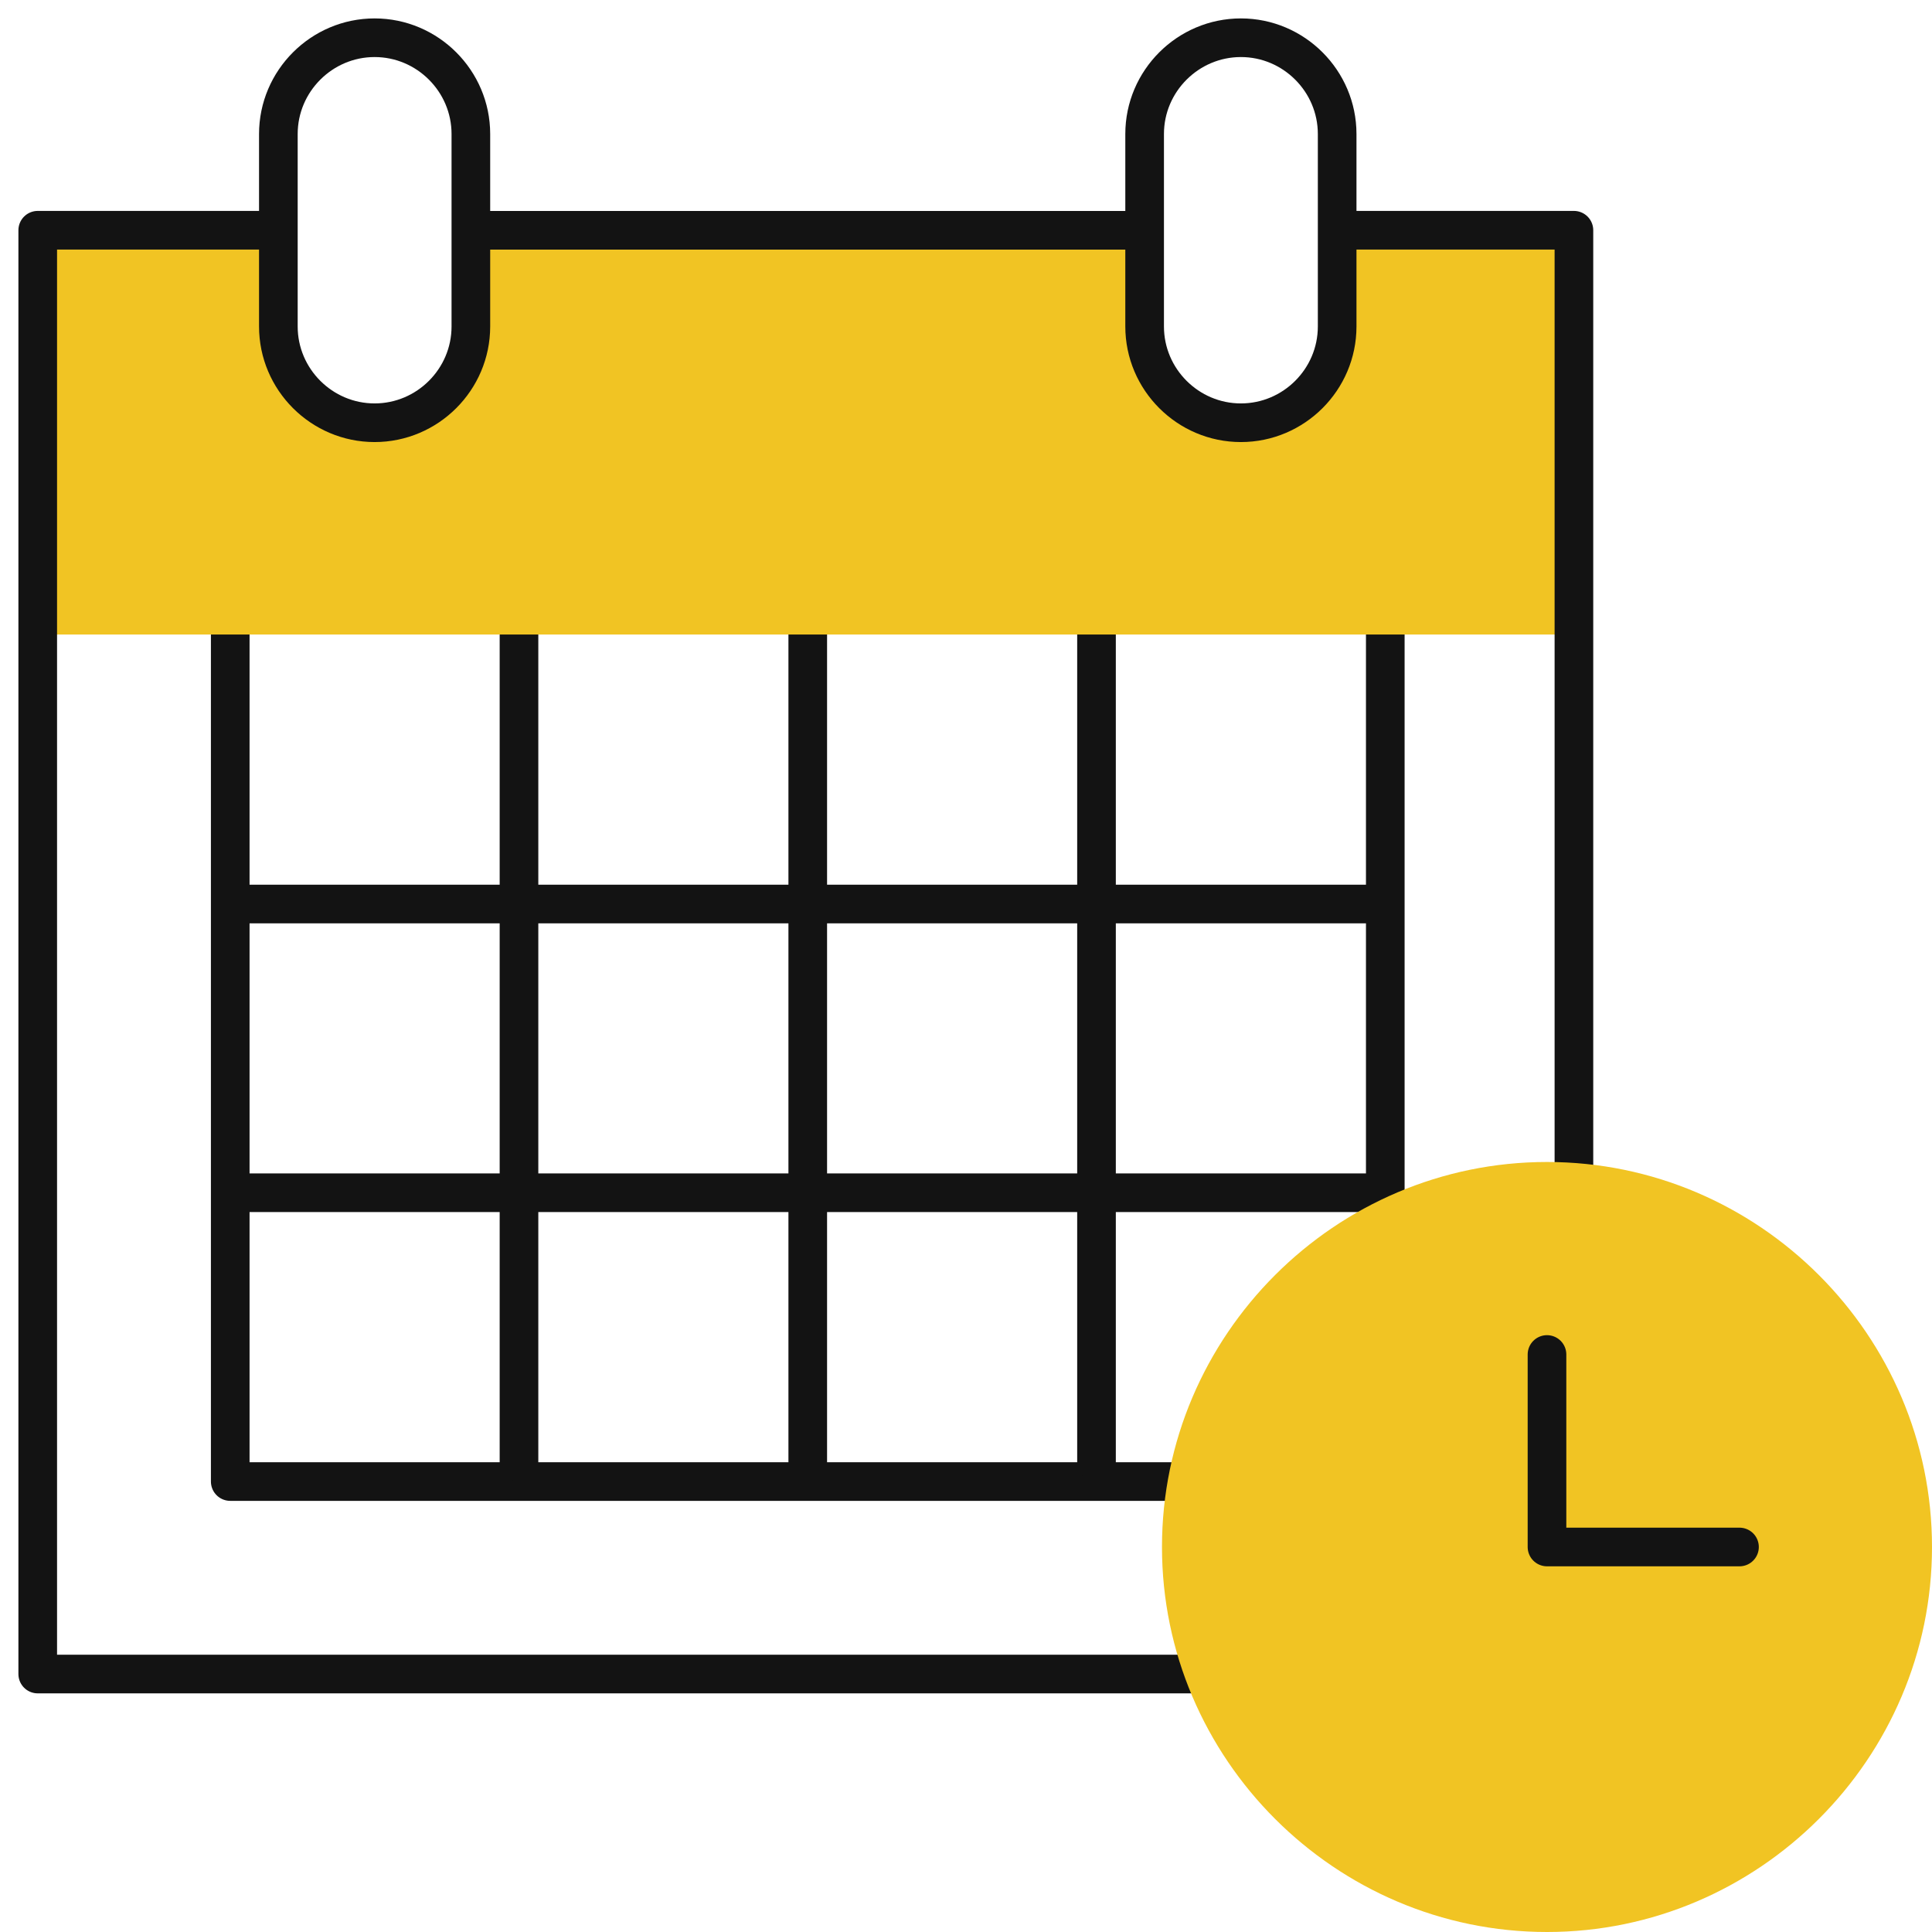
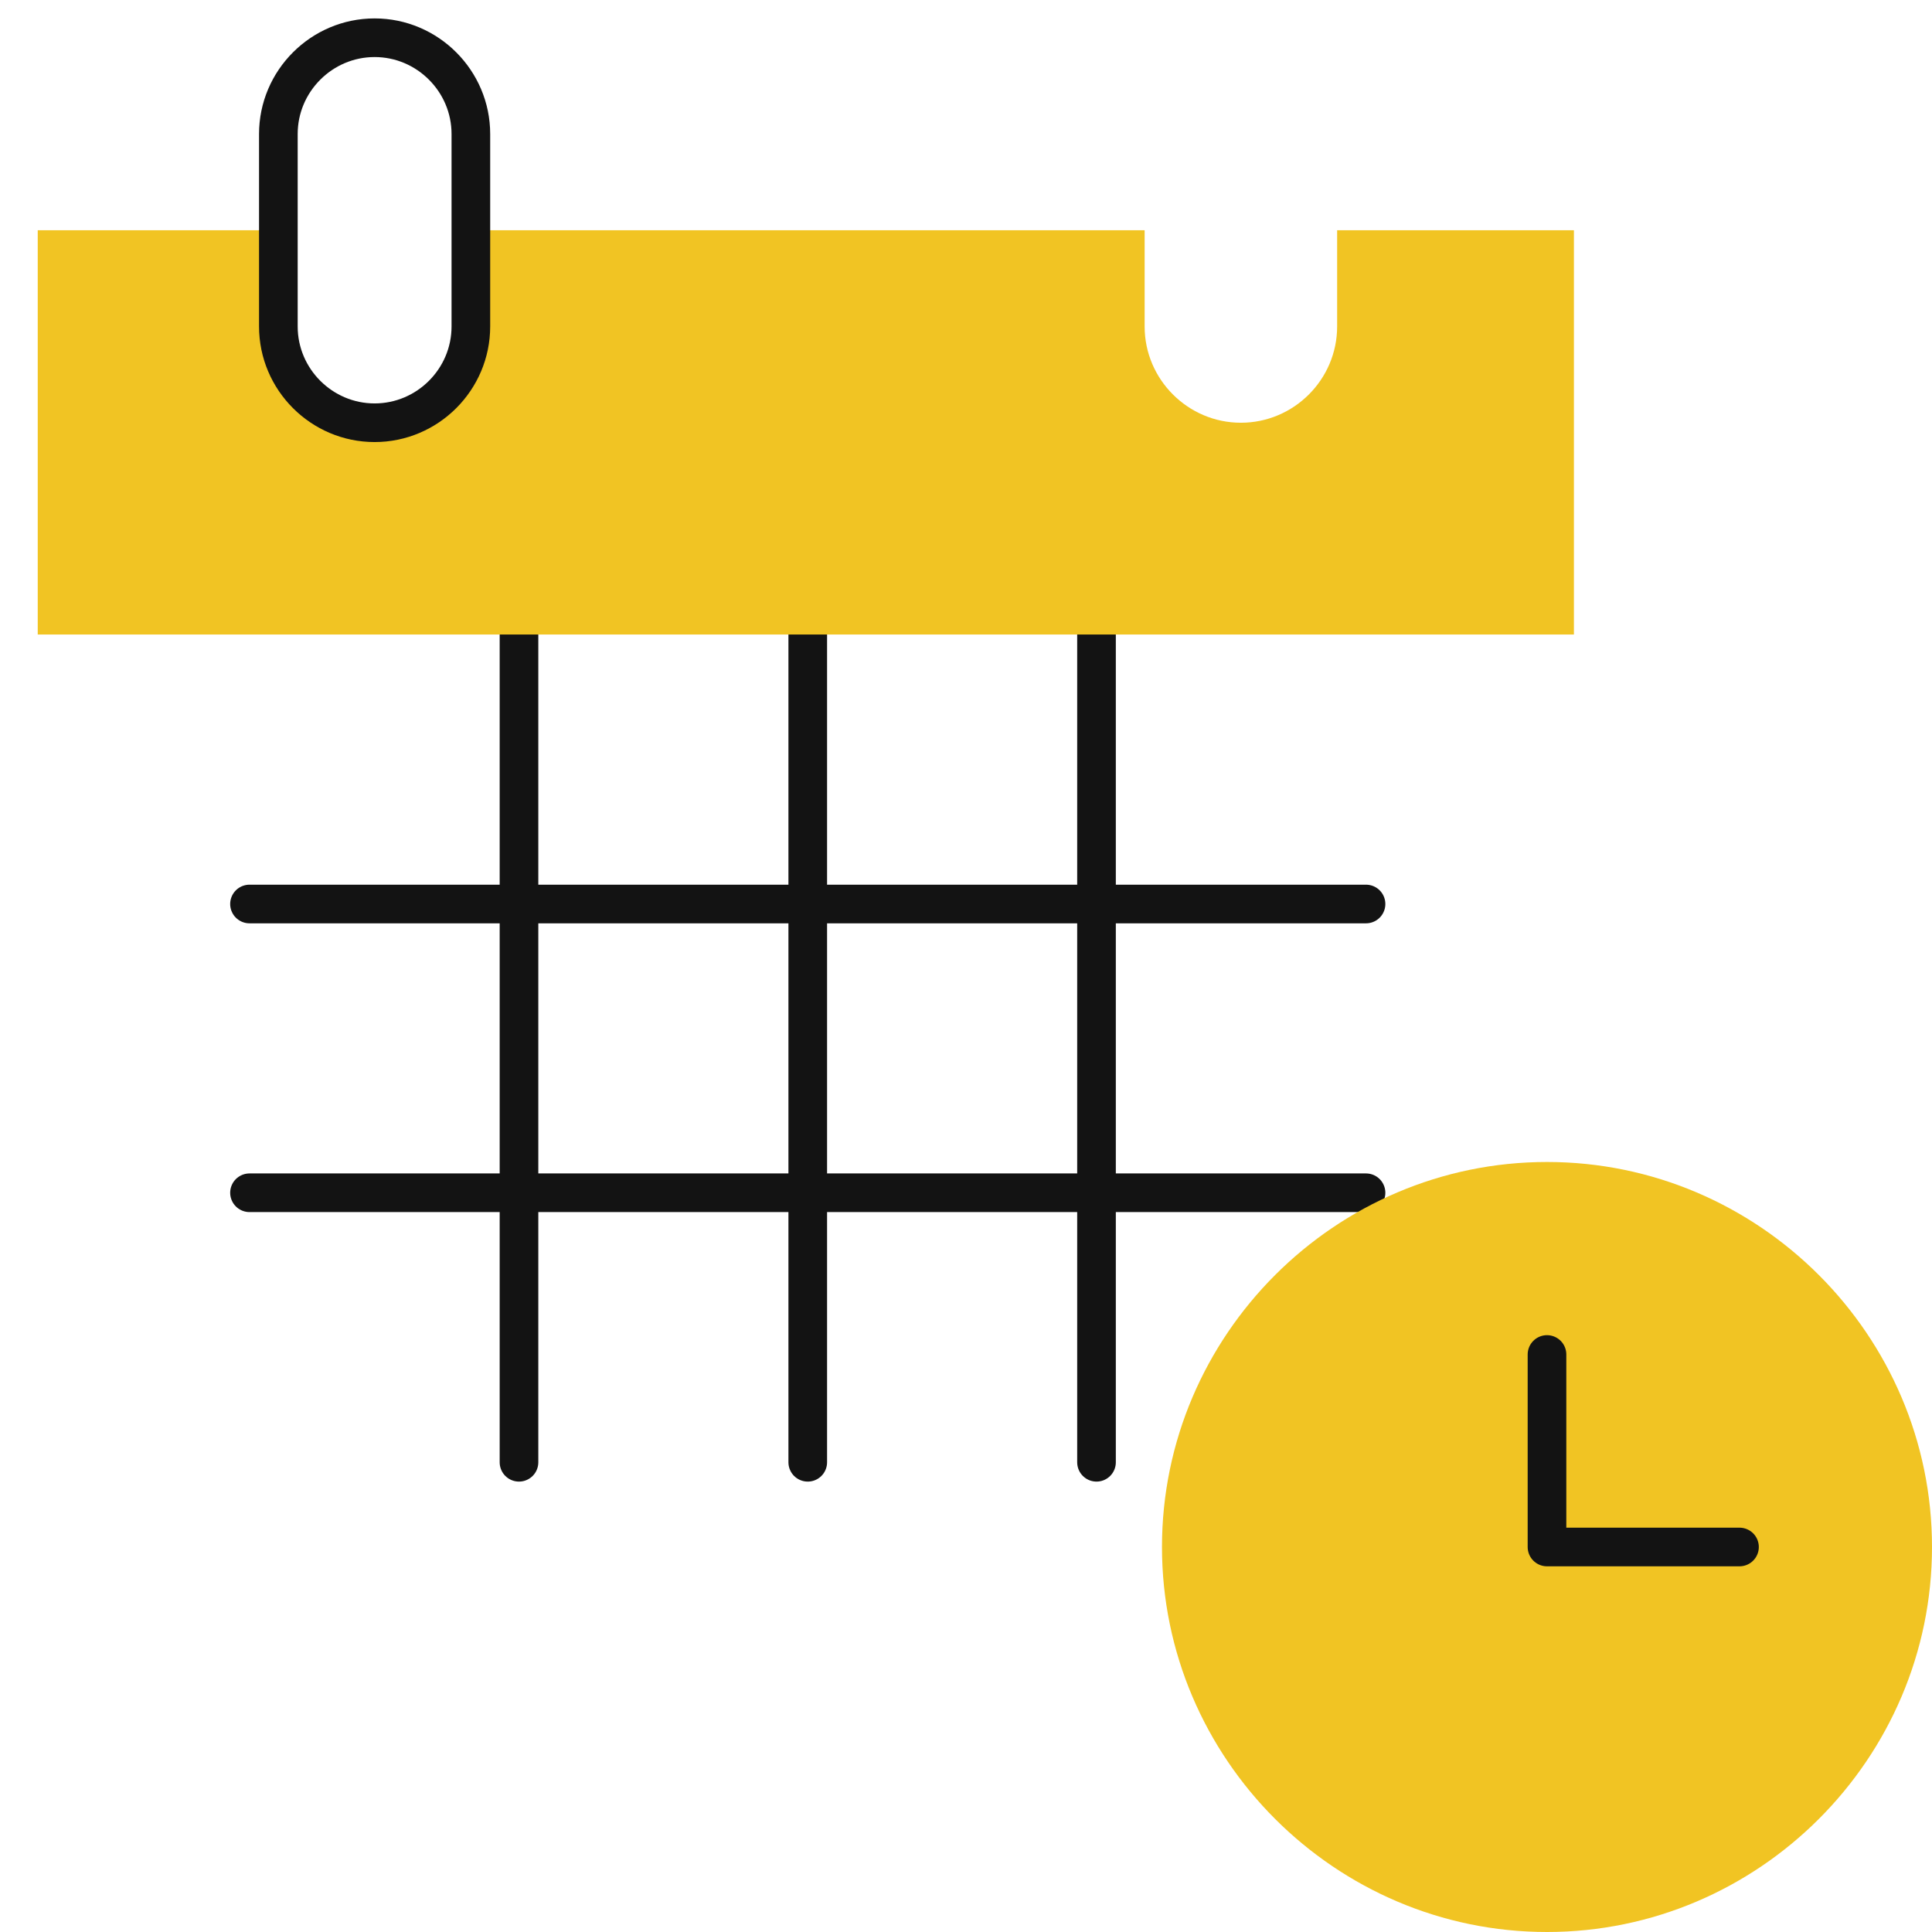
<svg xmlns="http://www.w3.org/2000/svg" width="100" height="100" viewBox="0 0 100 100" fill="none">
  <g clip-path="url(#clip0_101_1838)">
-     <path d="M71.702 29.852V70.606M66.023 76.684H11.917V29.852" stroke="#131313" stroke-width="2" stroke-miterlimit="22.926" stroke-linecap="round" stroke-linejoin="round" />
    <path d="M70.705 61.737H12.914M12.914 46.791H70.705" stroke="#131313" stroke-width="2" stroke-miterlimit="22.926" stroke-linecap="round" stroke-linejoin="round" />
    <path d="M41.809 29.852V75.687M26.863 75.687V29.852" stroke="#131313" stroke-width="2" stroke-miterlimit="22.926" stroke-linecap="round" stroke-linejoin="round" />
    <path d="M56.755 75.687V29.852" stroke="#131313" stroke-width="2" stroke-miterlimit="22.926" stroke-linecap="round" stroke-linejoin="round" />
    <path fill-rule="evenodd" clip-rule="evenodd" d="M19.39 21.881C16.65 21.881 14.408 19.64 14.408 16.899V11.917H14.352H1.953V32.842H11.917H26.863H41.809H56.755H71.702H81.466V11.917H69.245H69.21V16.899C69.21 19.64 66.969 21.881 64.228 21.881C61.489 21.881 59.246 19.64 59.246 16.899V11.917H24.372V16.899C24.372 19.64 22.13 21.881 19.39 21.881Z" fill="#F1C423" />
-     <path d="M67.229 86.648H1.953V11.917H14.352M24.463 11.919H59.144M69.245 11.917H81.466V65.172" stroke="#131313" stroke-width="2" stroke-miterlimit="22.926" stroke-linecap="round" stroke-linejoin="round" />
    <path fill-rule="evenodd" clip-rule="evenodd" d="M19.39 1.953C22.131 1.953 24.372 4.195 24.372 6.935V16.899C24.372 19.64 22.131 21.881 19.39 21.881C16.65 21.881 14.408 19.64 14.408 16.899V6.935C14.408 4.195 16.65 1.953 19.39 1.953Z" stroke="#131313" stroke-width="2" stroke-miterlimit="22.926" stroke-linecap="round" stroke-linejoin="round" />
-     <path fill-rule="evenodd" clip-rule="evenodd" d="M64.229 1.953C66.969 1.953 69.211 4.195 69.211 6.935V16.899C69.211 19.64 66.969 21.881 64.229 21.881H64.228C61.488 21.881 59.246 19.64 59.246 16.899V6.935C59.246 4.195 61.488 1.953 64.229 1.953Z" stroke="#131313" stroke-width="2" stroke-miterlimit="22.926" stroke-linecap="round" stroke-linejoin="round" />
    <path fill-rule="evenodd" clip-rule="evenodd" d="M80.072 60.144C91.032 60.144 100 69.111 100 80.072C100 91.032 91.032 100 80.072 100C69.111 100 60.144 91.032 60.144 80.072C60.144 69.111 69.111 60.144 80.072 60.144Z" fill="#F1C423" />
    <path d="M90.036 80.072H80.072V70.108" stroke="#131313" stroke-width="2" stroke-miterlimit="2.613" stroke-linecap="round" stroke-linejoin="round" />
  </g>
  <defs>
    <clipPath id="clip0_101_1838">
      <rect width="100" height="100" fill="white" />
    </clipPath>
  </defs>
</svg>